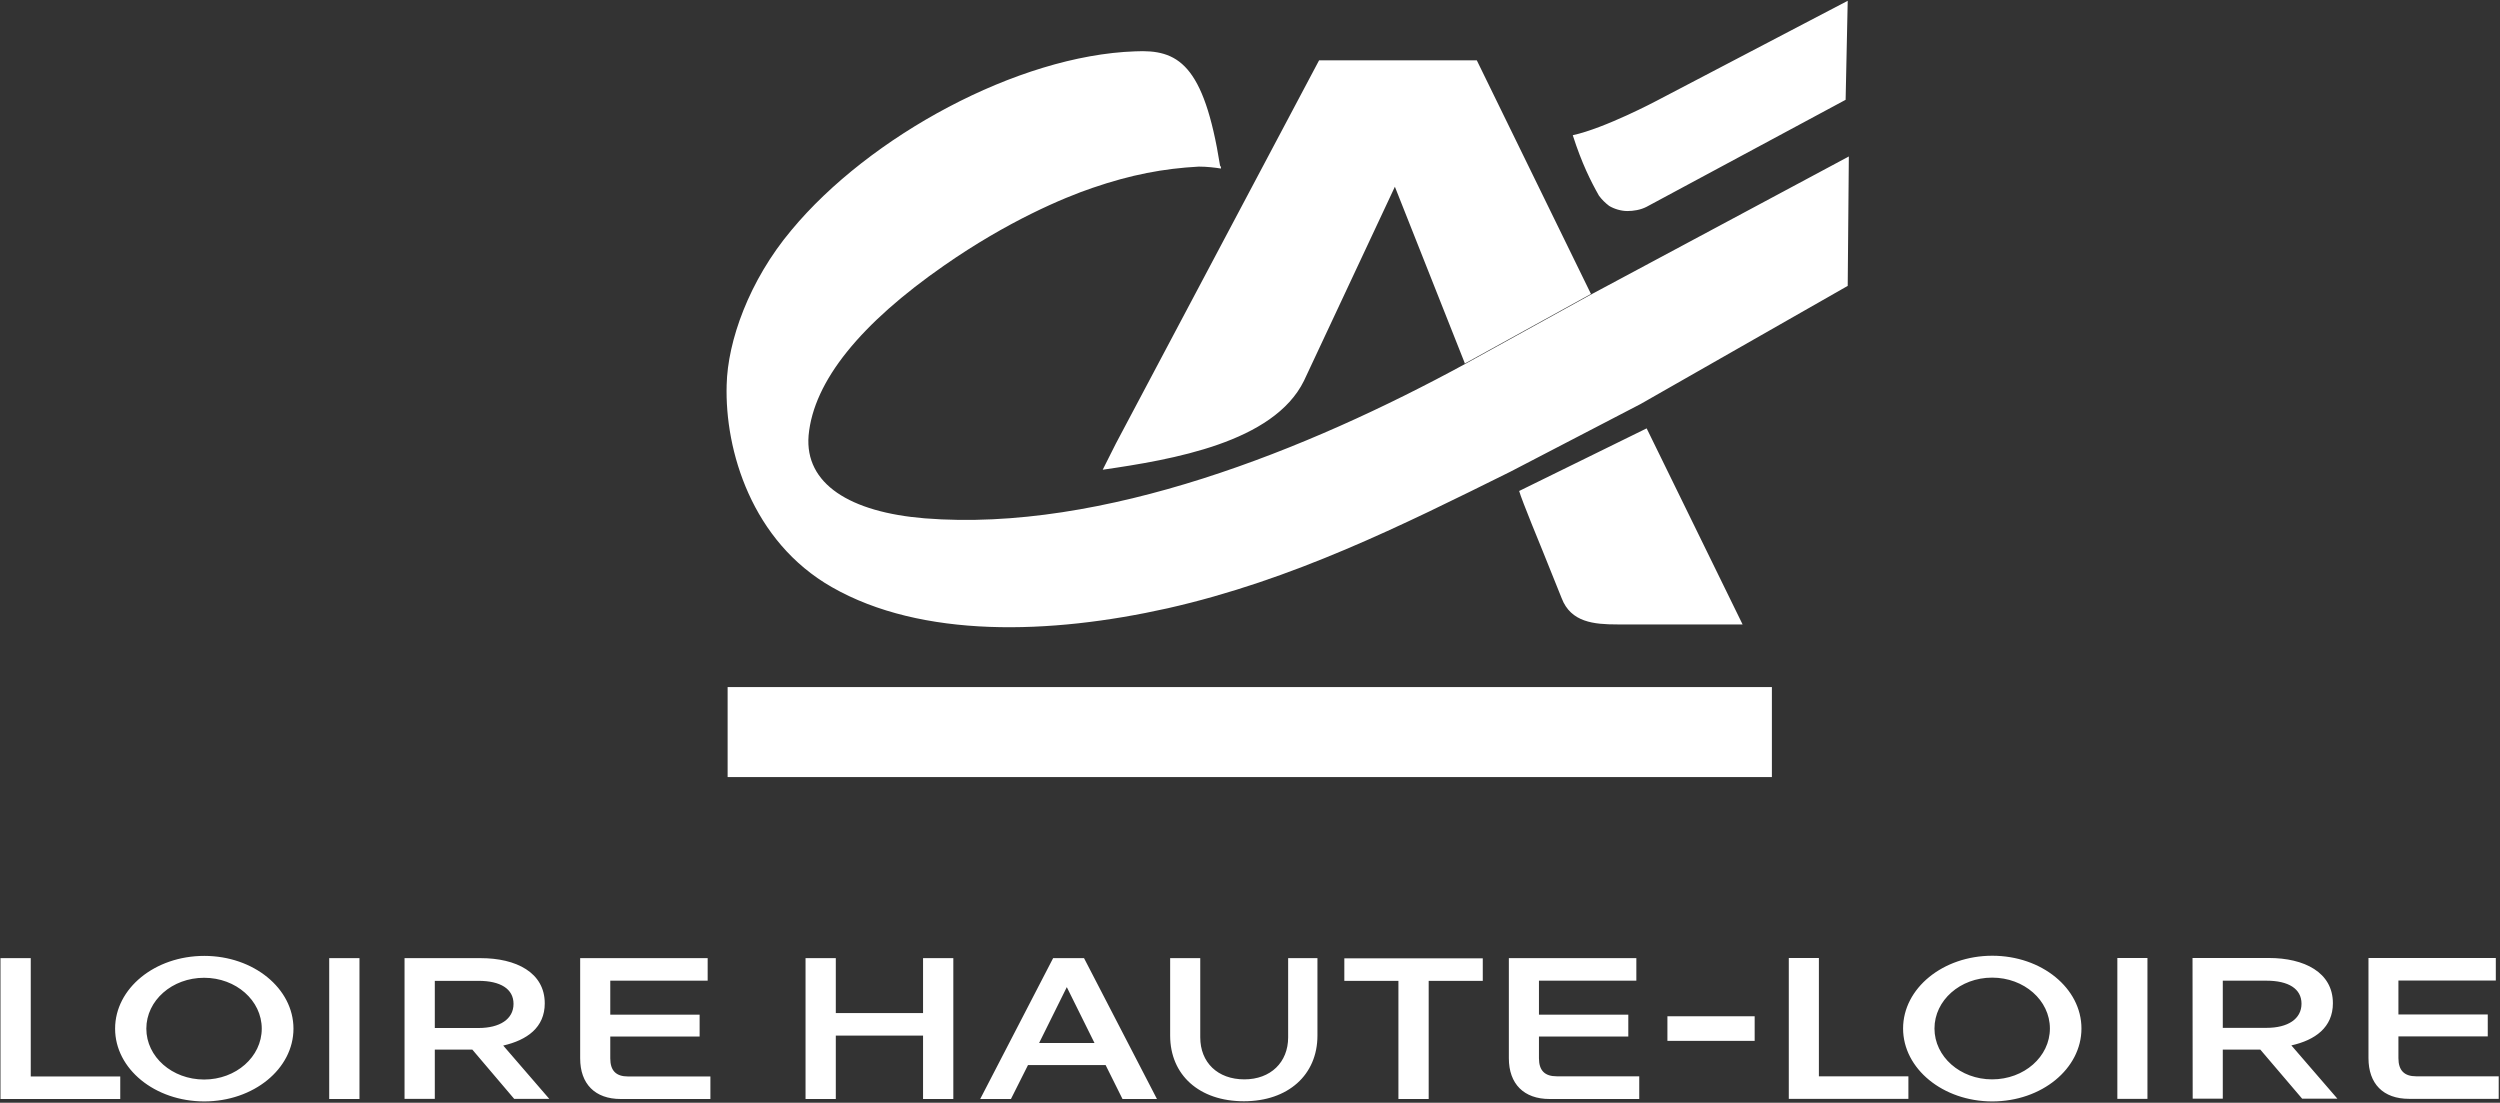
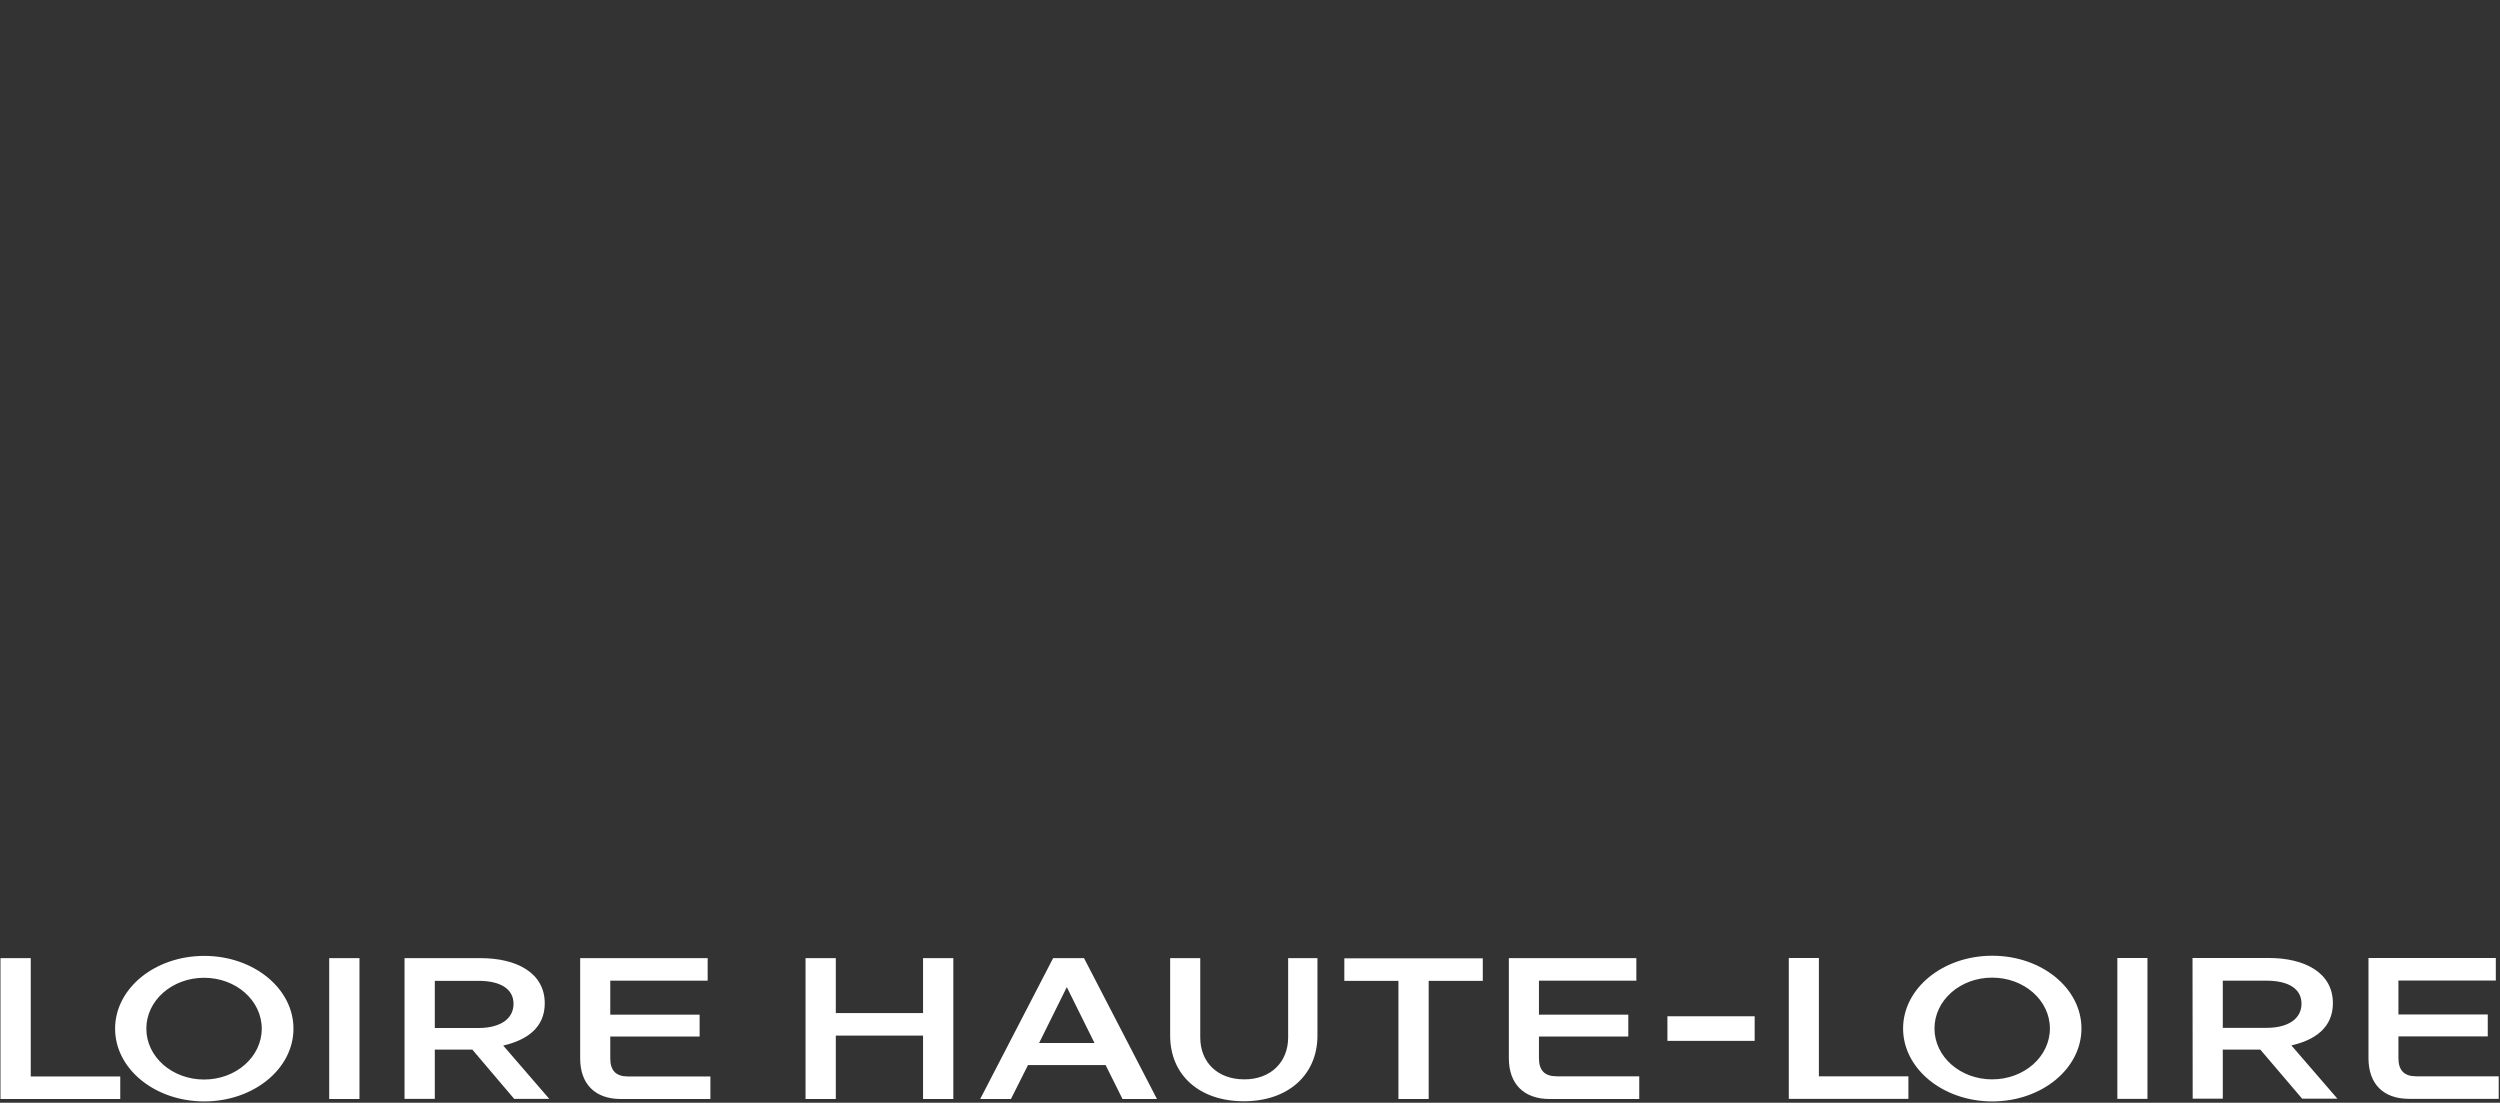
<svg xmlns="http://www.w3.org/2000/svg" version="1.2" viewBox="0 0 1553 685" width="1553" height="685">
  <rect x="0" y="0" width="1553" height="685" fill="#333333" stroke="none" />
  <title>CA-LHL-svg</title>
  <style>
		.s0 { fill: #ffffff } 
	</style>
  <g id="Layer">
    <path id="Layer" fill-rule="evenodd" class="s0" d="m0.3 595.2h18.8v73.5h55.6v14h-74.4zm126.6 89c-30.7 0-55.4-20.2-55.4-45.2 0-25 24.7-45.2 55.4-45.2 30.6 0 55.4 20.2 55.4 45.2 0 25-24.8 45.2-55.4 45.2zm35.7-45.2c0-17.5-16-31.6-35.8-31.6-19.9 0-35.9 14.1-35.9 31.6 0 17.5 16 31.6 35.9 31.6 19.8 0 35.8-14.1 35.8-31.6zm41.9-43.8h18.8v87.5h-18.8zm94.1 0c22 0 39.8 8.9 39.8 28.1 0 15-11 22.8-25.8 26.2l28.6 33.1h-21.8l-26-30.6h-23.3v30.6h-18.8v-87.4zm-1.4 43.4c13.3 0 21.8-5.5 21.8-15 0-9.3-8.1-14.3-21.8-14.3h-27.1v29.3zm63.2 18.9v-62.3h79.2v14h-60.5v21.1h55.5v13.6h-55.5v13.6c0 7.6 3.6 11.2 11 11.2h51.2v14h-55.7c-16 0-25.2-9.4-25.2-25.2zm140-62.3h18.8v34.1h54.2v-34.1h18.8v87.5h-18.8v-39.4h-54.2v39.4h-18.8zm186.4 66.4h-48.2l-10.6 21.1h-19.1l45.3-87.5h19.2l45.3 87.5h-21.4zm-6.9-13.7l-17.2-34.7-17.2 34.7zm47-4.6v-48.1h18.7v49.2c0 15.6 10.8 26.1 27.4 26.1 16.3 0 27.2-10.6 27.2-26.1v-49.2h18.2v48.1c0 24.5-18.3 40.8-45.7 40.8-27.7 0-45.8-16.3-45.8-40.8zm108.2-48h86v14h-33.6v73.4h-18.8v-73.4h-33.6zm102.2 62.1v-62.2h79.2v14h-60.5v21.1h55.5v13.6h-55.5v13.5c0 7.7 3.7 11.2 11 11.2h51.3v14.1h-55.7c-16 0-25.3-9.4-25.3-25.3zm98.5-26.1h54.2v15.3h-54.2zm75.4-36.2h18.7v73.5h55.6v14h-74.3zm126.4 89.1c-30.6 0-55.4-20.3-55.4-45.3 0-25 24.8-45.2 55.4-45.2 30.7 0 55.4 20.2 55.4 45.2 0 25-24.7 45.3-55.4 45.3zm35.8-45.3c0-17.5-16-31.6-35.9-31.6-19.8 0-35.8 14.1-35.8 31.6 0 17.5 16 31.6 35.8 31.6 19.9 0 35.9-14.1 35.9-31.6zm41.9-43.8h18.7v87.5h-18.7zm46.7 0h47.4c22 0 39.8 8.9 39.8 28.1 0 15-11 22.9-25.8 26.2l28.6 33.1h-21.9l-26-30.5h-23.3v30.5h-18.7zm46 43.4c13.2 0 21.7-5.5 21.7-15 0-9.3-8.1-14.3-21.8-14.3h-27.1v29.3zm63.3 18.8v-62.2h79.1v14h-60.5v21.1h55.5v13.6h-55.5v13.5c0 7.7 3.7 11.3 11 11.3h51.3v14h-55.7c-16.1 0-25.2-9.4-25.2-25.3z" />
  </g>
  <g id="Calque_2_00000004547938654954797560000017703497517568457616_">
	</g>
  <g id="Layer">
-     <path id="Layer" class="s0" d="m452 426.8h648.7v55.9h-648.7zm695.8-426.3l-26.4 13.8-92.3 48.3c0 0-32 17-52.1 21.4 5.6 17.5 11.3 28.8 16.3 37.6 1.9 2.5 3.8 4.4 6.3 6.3 3.1 1.9 7.5 3.2 11.3 3.2 3.8 0 8.2-0.7 11.9-2.6l123.7-66.5zm-189.6 341.5l11.9 29.6c5.7 15 20.1 16.3 34.6 16.3h33.9 43.9l-59.6-121.8-79.2 38.9c1.3 5 14.5 37 14.5 37zm30.1-159.4l-70.9-145.1h-98l-126.2 238-8.2 16.3c43.3-6.3 106.1-16.9 125-55.2l56.5-120.6 43.3 109.3v0.6zm0.7 0l-78.5 43.3c-98 53.4-225.5 104.9-336 96.1-46.5-3.8-74.7-21.4-72.2-51.5 3.1-33.9 32.6-69.7 84.1-105.5 39.6-27.6 74.1-42.1 92.3-48.3 23.9-8.2 44-12 66-13.2 5 0 10 0.6 13.8 1.2 0-0.6 0-1.2-0.6-1.8-10.1-63.5-26.4-72.3-52.8-71-72.8 2.5-165.1 52.7-213.5 111.1-26.4 31.4-39.6 69.1-40.2 96.1-1.2 40.8 15.7 97.3 65.3 125.6 55.9 32 135.7 29.5 208.5 13.2 77.9-17.6 145.7-51.5 212.9-84.8l81-42.1 128.7-73.4 0.7-80.4z" />
-   </g>
+     </g>
</svg>